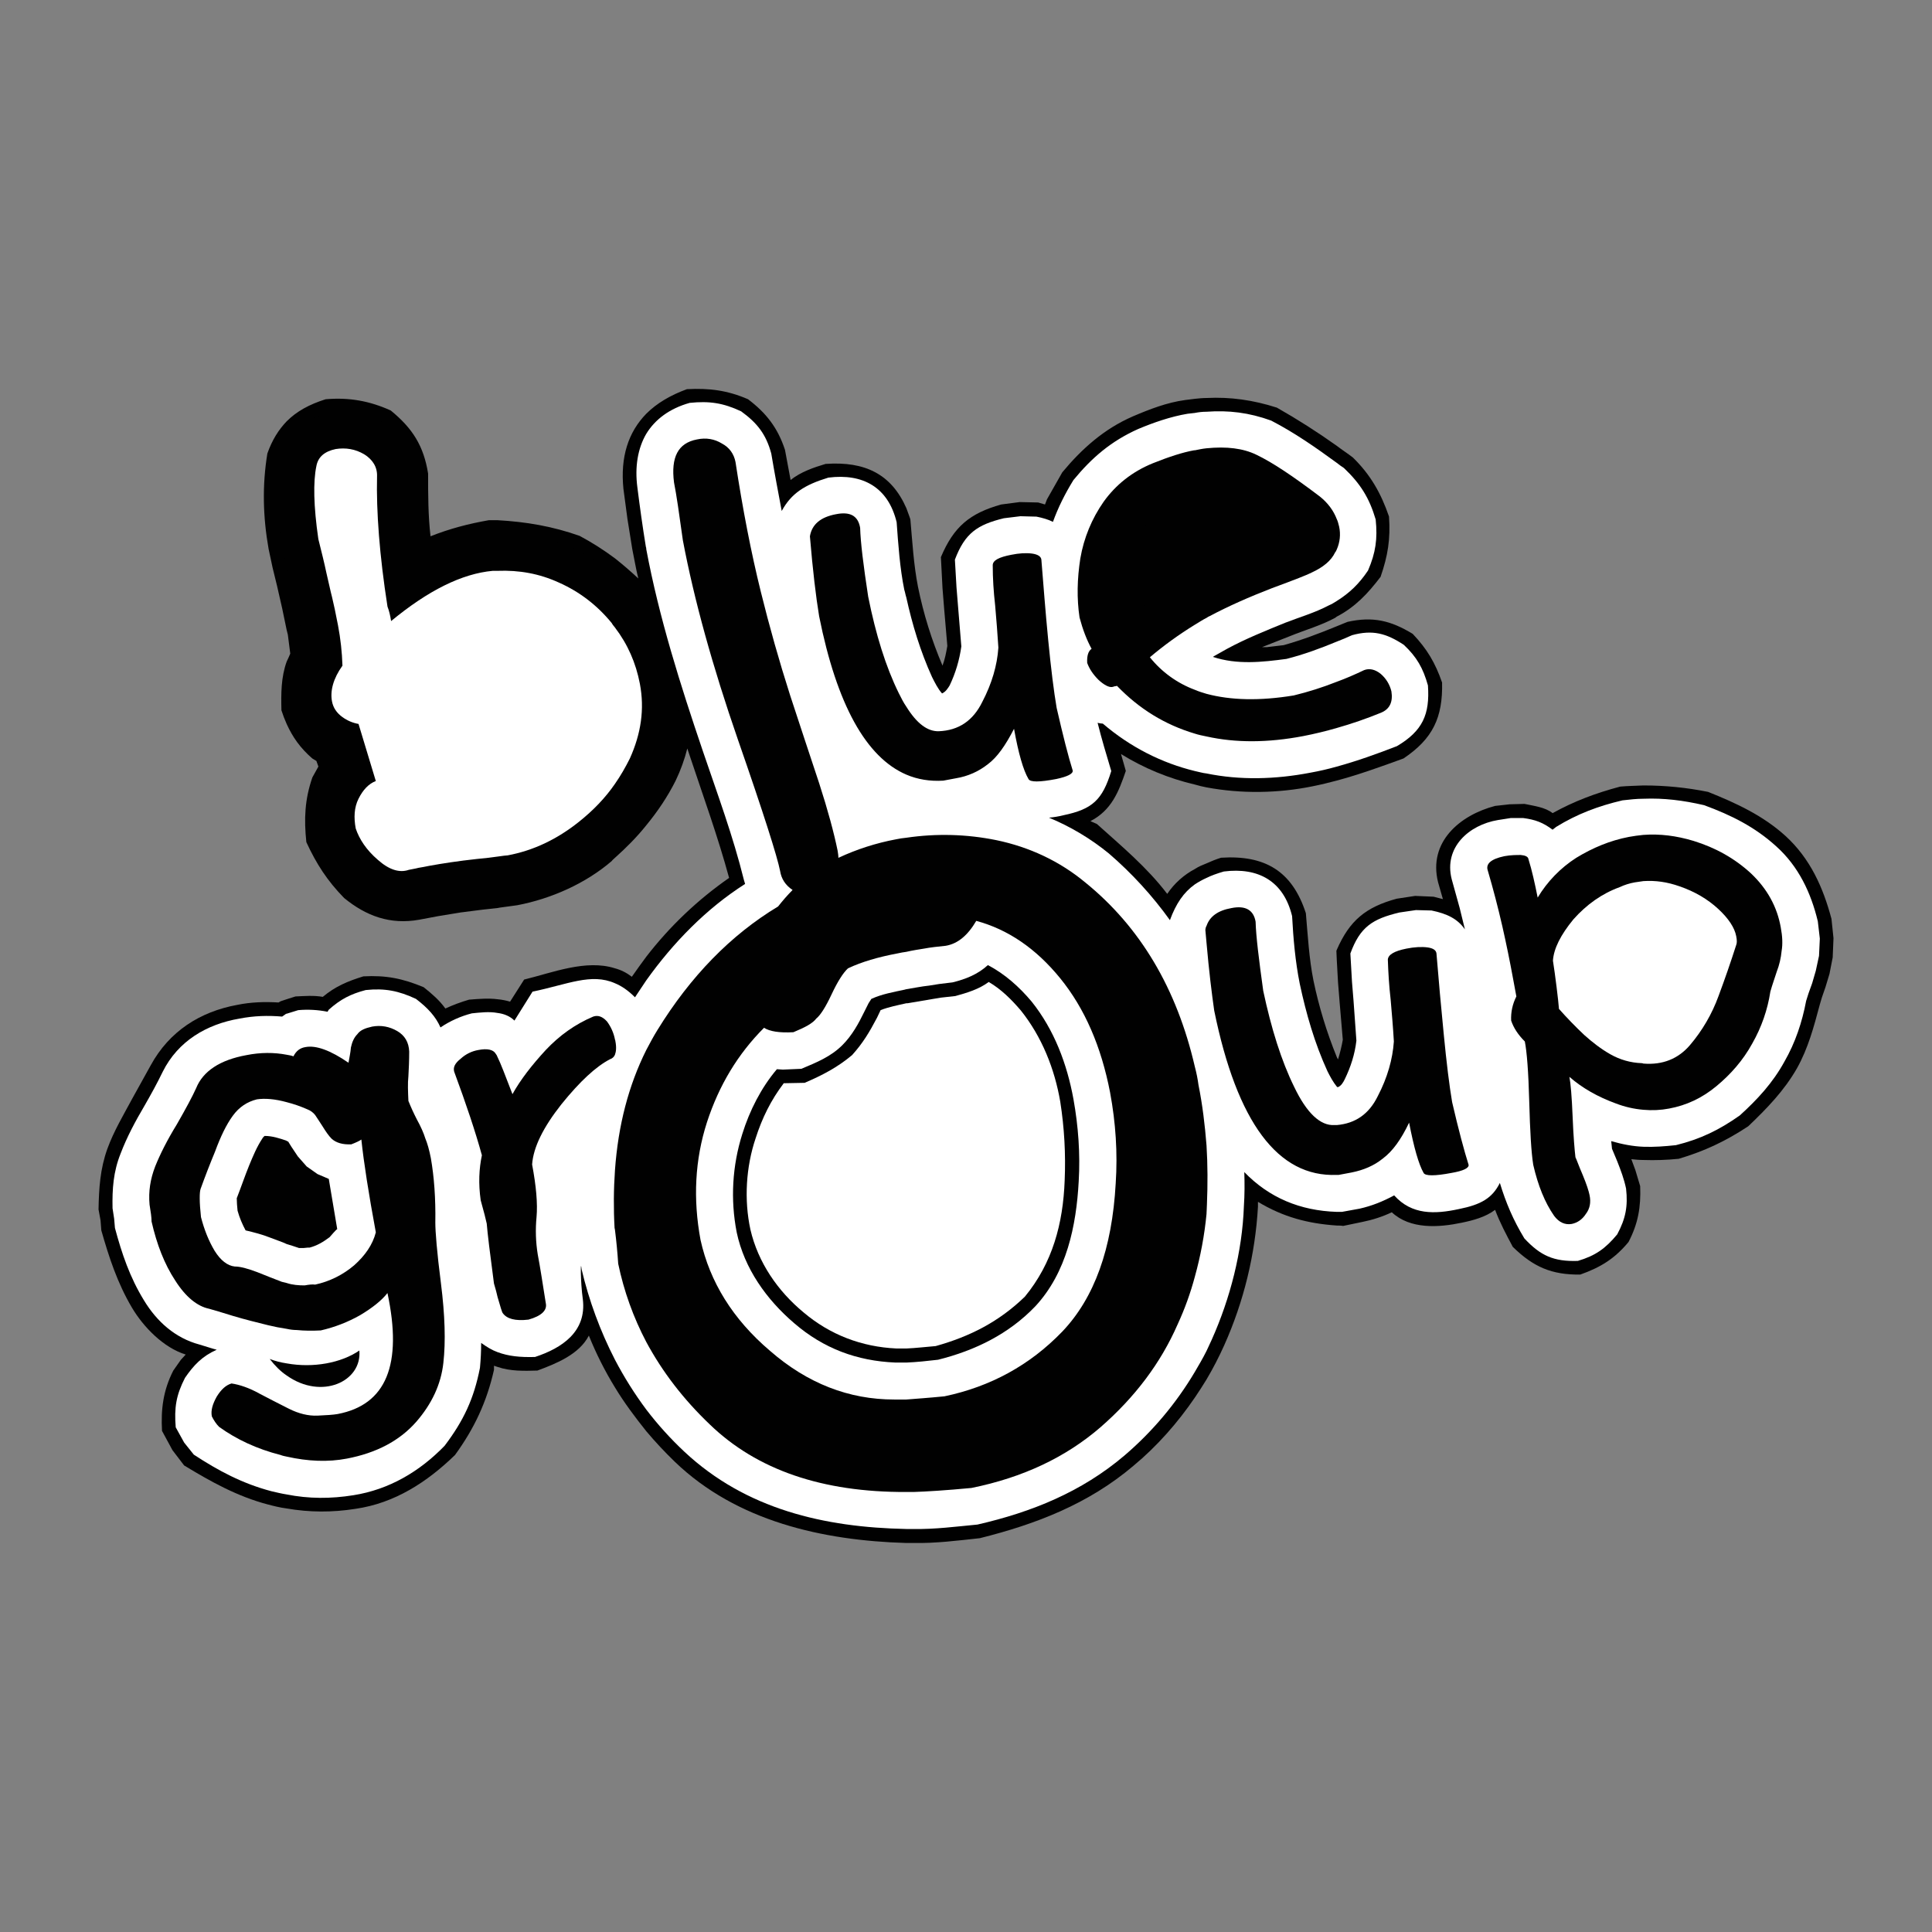
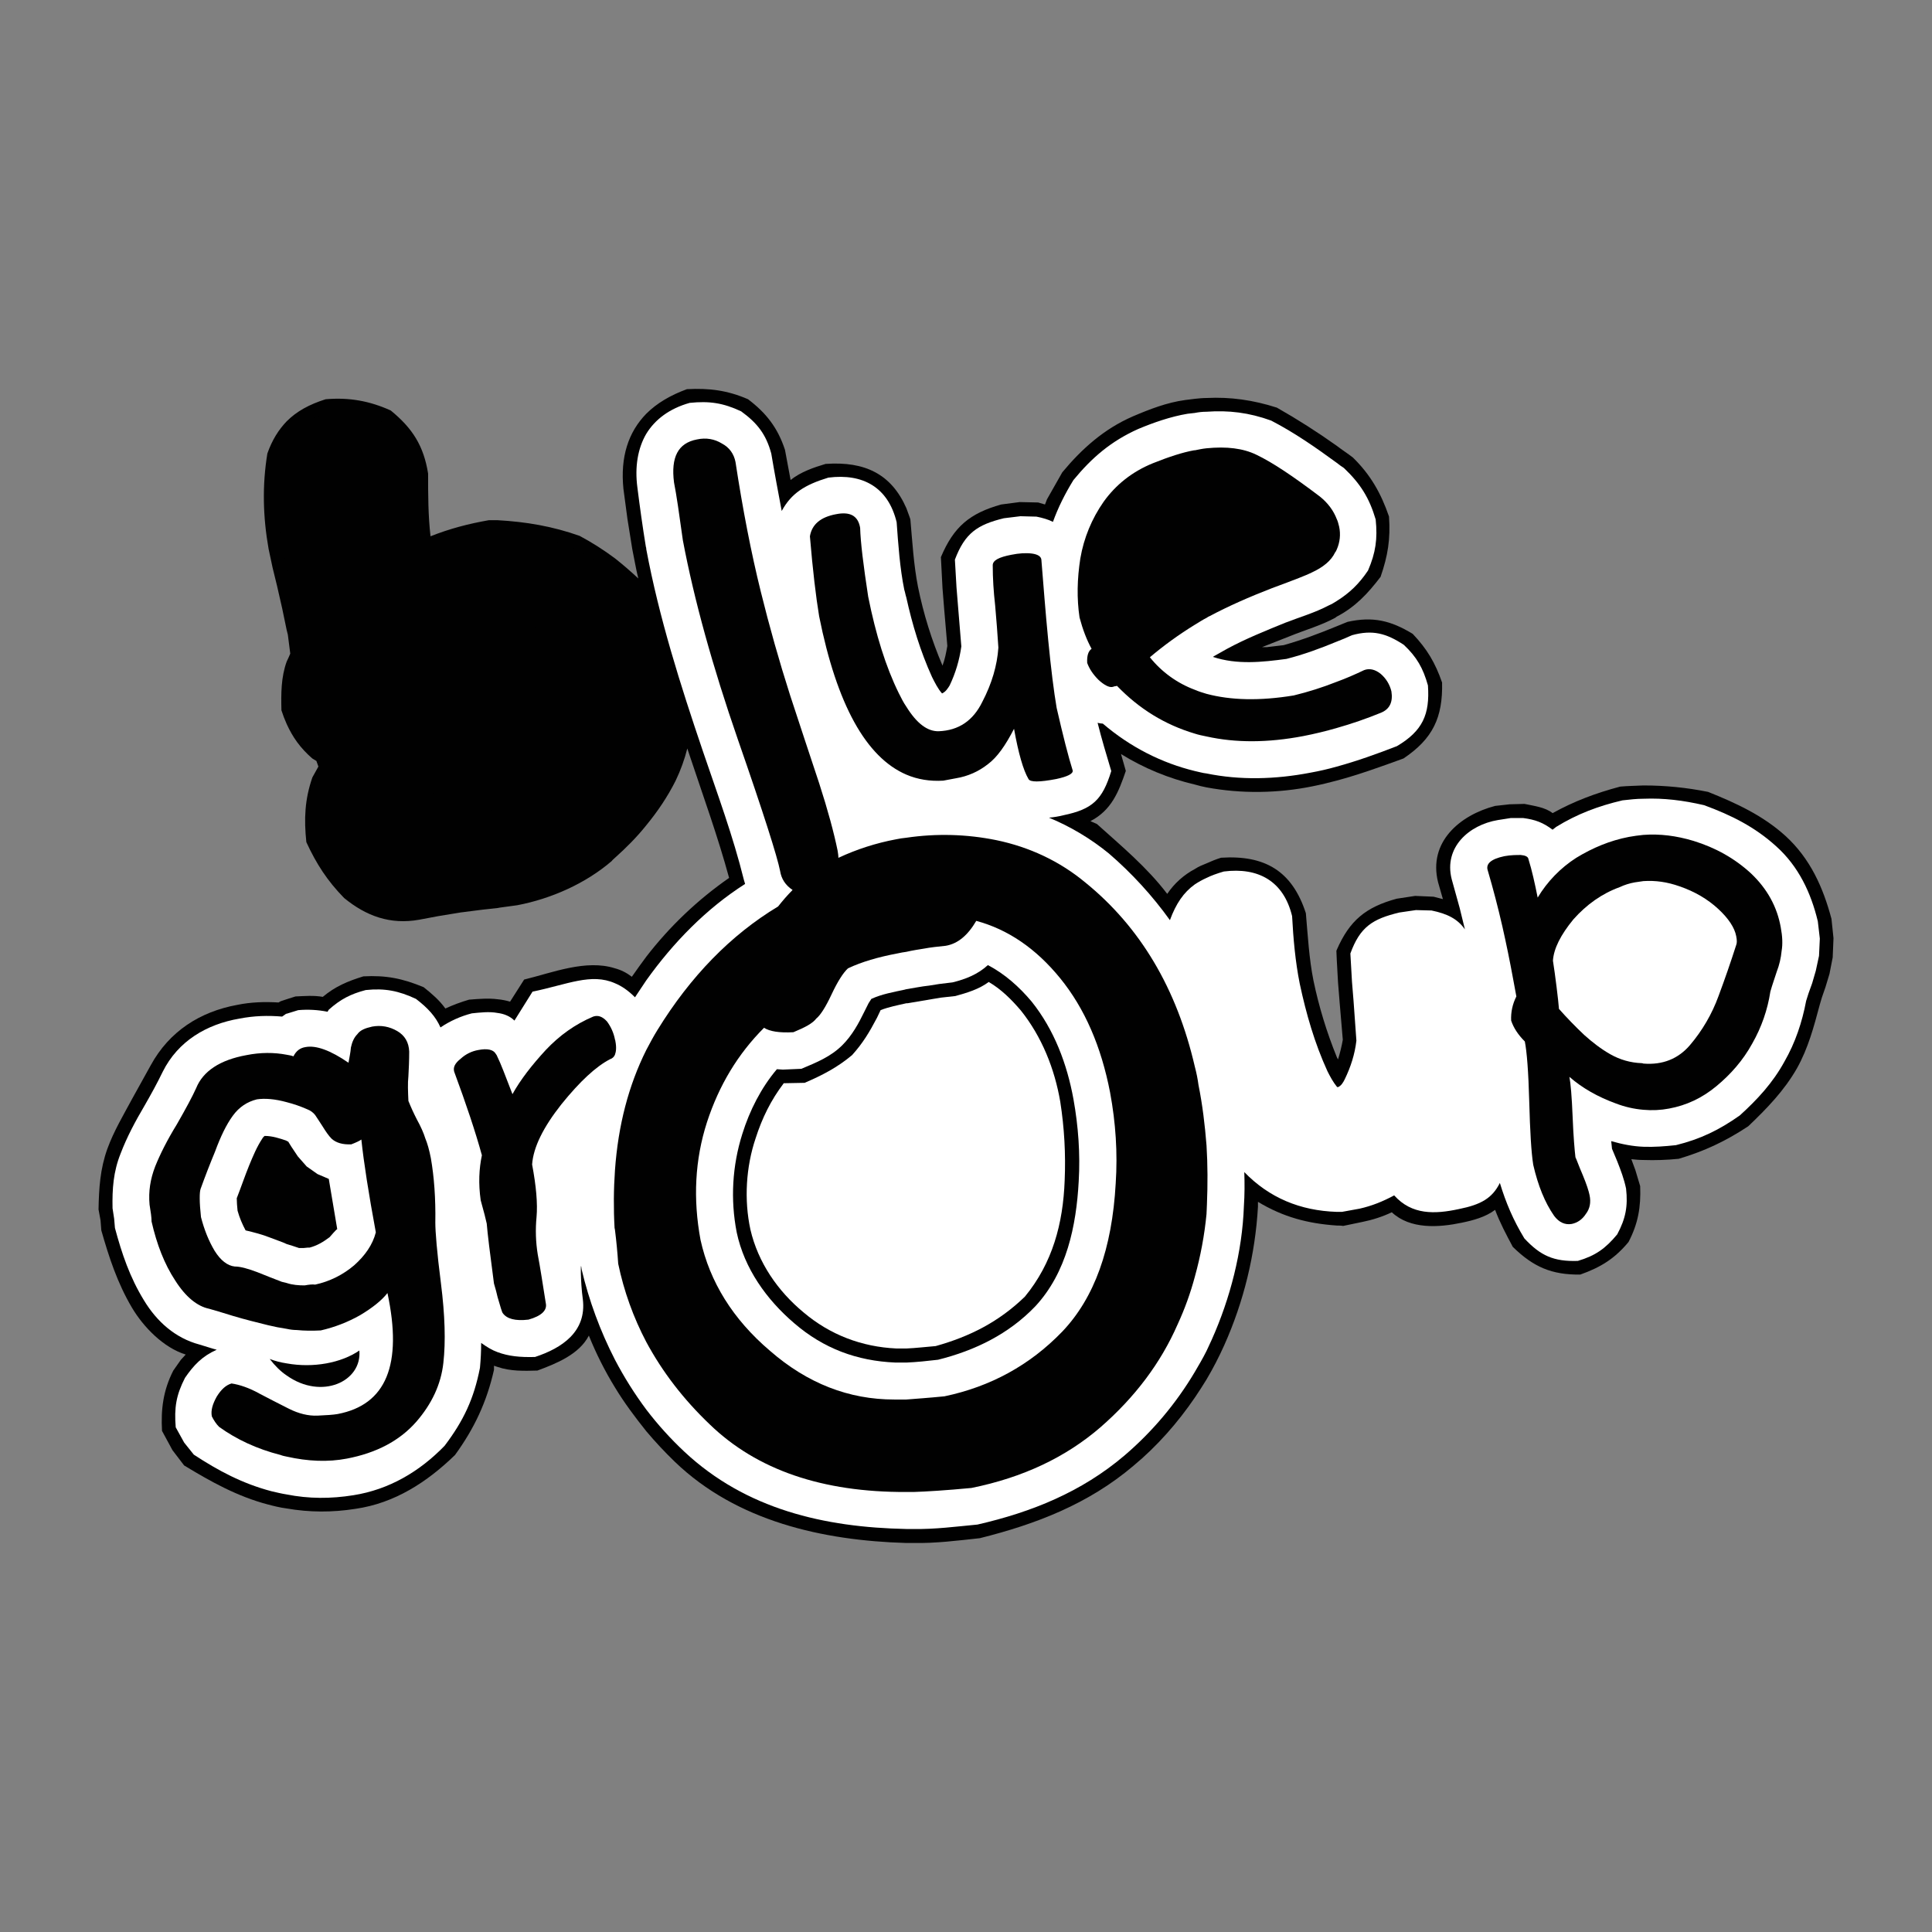
<svg xmlns="http://www.w3.org/2000/svg" version="1.1" id="Layer_1" x="0px" y="0px" viewBox="0 0 1000 1000" style="enable-background:new 0 0 1000 1000;" xml:space="preserve">
  <rect x="0" y="0" width="1000" height="1000" fill="#808080" stroke="none" />
  <style type="text/css">
	.st0{fill:#010101;}
	.st1{fill:#FFFFFF;}
</style>
  <g>
    <path class="st0" d="M850.61,406.55c11.23,0,22.05,1.04,33.49,3.33c14.56,5.82,28.5,12.27,40.15,22.88   c12.69,11.65,19.34,26.42,23.72,42.85l1.04,9.98l-0.41,9.98l-1.67,8.53l-2.08,6.87l-1.87,5.41l-1.04,3.53   c-3.12,11.65-6.03,22.68-11.86,33.08c-6.66,11.64-15.6,20.8-25.17,29.95c-11.64,7.7-22.68,12.89-35.99,16.85   c-6.08,0.62-12.19,0.83-18.3,0.62c-2.08,0-4.16-0.2-6.24-0.41l2.08,5.62l2.49,8.32c0.42,10.82-1.04,19.34-6.03,28.92   c-7.07,8.53-14.35,13.1-24.96,16.85c-14.77,0.21-24.34-3.94-34.95-14.35c-3.33-6.24-6.66-12.48-9.15-19.14   c-5,3.74-11.23,5.41-17.27,6.66c-11.85,2.49-26.63,3.53-36.2-5.41c-4.79,2.28-9.98,3.95-15.19,4.99l-9.98,2.08   c-1.04-0.2-2.29-0.2-3.33-0.2c-14.98-1.04-27.67-4.37-40.77-12.27v2.49c-1.41,24.78-7.33,49.1-17.47,71.76   c-2.72,6.06-5.77,11.97-9.15,17.68c-1.87,3.12-3.95,6.24-6.03,9.36c-8.94,13.1-19.55,25.17-31.83,35.36   c-23.3,19.76-50.34,30.16-79.46,37.44c-11.44,1.25-22.88,2.7-34.32,2.49h-3.75c-43.27-1.25-87.78-11.23-119.81-42.02   c-5.19-5.01-10.12-10.29-14.77-15.81c-5.82-7.28-11.44-14.77-16.22-22.68c-5.25-8.55-9.77-17.53-13.52-26.84   c-4.99,9.77-17.06,14.56-26.63,18.1c-6.86,0.21-13.94,0.41-20.59-1.87l-1.88-0.62V709c-3.74,16.64-10.19,30.37-20.18,44.1   c-14.35,13.94-31.2,24.97-51.59,27.88c-11.85,1.87-23.71,1.87-35.57-0.21c-3.33-0.42-6.66-1.25-9.78-2.08   c-15.81-4.16-29.54-11.85-43.27-20.18l-6.03-7.9l-5.41-9.98c-0.63-11.23,0.62-21.01,5.82-31.2l3.95-5.62l2.49-2.7   c-11.44-3.53-21.84-14.15-27.87-24.34c-7.49-12.69-11.85-26-15.81-39.94l-0.41-5.2L51,626.01c0.21-11.03,0.83-21.01,4.58-31.41   c3.33-9.15,8.32-17.47,12.9-26l9.57-17.27c9.57-17.47,25.38-27.66,44.72-31.2c7.07-1.46,14.15-1.67,21.42-1.25l1.04-0.62l3.12-1.04   l4.58-1.46c4.58-0.2,9.36-0.62,14.15,0.21c6.45-5.41,12.9-8.11,21.01-10.61c11.64-0.62,20.18,1.04,31.2,5.62   c4.16,3.33,8.11,6.66,11.23,11.02c3.97-1.83,8.07-3.36,12.27-4.58c5.2-0.41,9.98-0.83,14.77-0.21c2.29,0.21,4.37,0.63,6.45,1.25   l7.28-11.44c14.56-3.54,32.04-10.61,47.01-5.82c3.12,0.83,6.03,2.29,8.74,4.37c2.49-3.54,4.99-7.07,7.49-10.4   c12.12-15.7,26.57-29.44,42.85-40.77c-5.82-21.42-13.31-42.02-20.38-63.24l-1.25-3.75c-1.45,5.74-3.47,11.31-6.03,16.64   c-4.16,8.32-9.36,16.01-15.19,23.09c-4.79,6.03-10.4,11.65-16.22,16.85c-0.62,0.62-1.25,1.04-1.67,1.67   c-13.52,11.65-31.41,19.55-48.88,22.88l-9.15,1.25l-1.04,0.21l-7.7,0.83l-11.44,1.46l-11.44,1.87l-9.99,1.88   c-14.98,2.7-27.46-1.88-38.89-11.24c-8.74-8.94-14.36-17.68-19.55-28.92c-1.25-12.06-0.83-22.05,3.12-33.49l3.12-5.62l-1.04-2.91   l-2.08-1.25c-6.24-5.41-10.19-11.03-13.31-17.89c-1.03-2.31-1.93-4.67-2.7-7.07c-0.21-8.74-0.21-17.06,2.7-25.17   c0.62-1.25,1.25-2.7,1.87-4.16l-1.25-9.78l-0.62-2.49l-2.29-11.03l-2.7-11.85l-2.29-9.36l-2.08-9.78   c-2.91-16.43-3.33-32.86-0.62-49.3c2.49-7.07,5.82-12.27,9.98-16.64c5.2-5.2,11.65-8.74,20.18-11.44   c12.06-1.04,22.68,0.83,33.7,5.82c11.23,9.15,17.06,18.31,19.34,32.66c0,10.82,0,21.63,1.25,32.45c9.98-3.95,19.55-6.45,30.16-8.32   h4.58c14.77,0.83,28.29,3.12,42.44,8.11c6.39,3.42,12.51,7.31,18.31,11.65c4.17,3.3,8.19,6.77,12.06,10.4   c-1.25-4.99-2.08-10.19-3.12-15.19l-2.5-15.6l-2.08-15.6c-1.67-16.43,2.49-29.33,11.85-38.9c5.41-5.41,12.48-9.57,21.01-12.69   c11.65-0.62,21.01,0.62,31.62,5.2c9.36,7.07,15.4,14.77,19.14,26.21l2.91,15.6c5.2-4.16,11.85-6.45,18.1-8.32   c20.59-1.46,34.11,5.41,41.81,22.88c0.62,1.87,1.46,3.75,2.08,5.82c1.04,11.64,1.67,23.3,3.95,34.94   c2.84,13.98,7.09,27.64,12.69,40.77c1.25-3.33,1.87-6.66,2.49-10.19l-1.67-19.55l-0.83-10.4l-0.83-16.02   c6.66-15.81,14.98-22.68,31.2-27.25l9.57-1.25l9.57,0.21l3.54,1.04l1.04-2.7l7.9-13.94c10.19-12.27,21.63-22.46,36.41-28.91   c8.74-3.75,17.89-7.28,27.25-8.53l4.99-0.62c2.08-0.21,3.95-0.42,6.03-0.42c12.27-0.62,24.13,1.04,36.41,4.99   c10.66,6.05,21.01,12.65,30.99,19.76c2.7,2.08,5.62,3.95,8.32,6.03c9.16,8.94,14.57,18.51,18.72,30.58   c0.83,11.65-0.62,20.39-4.36,31.2c-6.66,8.74-13.1,15.6-22.68,20.6c-0.21,0.21-0.62,0.41-0.83,0.62   c-7.28,3.95-15.4,6.24-23.09,9.36l-14.77,5.82h2.49l8.74-1.04c9.57-2.7,18.31-6.03,27.46-9.78c1.87-0.83,3.74-1.46,5.62-2.28   c13.11-2.91,22.47-0.63,33.7,6.24c7.49,7.9,11.64,14.98,15.19,25.17c0.42,18.1-4.79,29.12-19.97,39.31   c-11.44,4.16-22.89,8.32-34.53,11.44c-3.95,1.04-8.11,2.08-12.27,2.91c-18.3,3.75-37.23,3.95-55.12,0.62   c-2.03-0.39-4.05-0.88-6.03-1.46c-13.53-3.15-26.46-8.49-38.27-15.81l2.49,8.74c-3.75,11.03-7.49,20.39-18.31,26l3.33,1.46   c12.48,11.23,26,22.46,36.41,36.19c3.65-5.41,8.58-9.84,14.35-12.9c1.87-1.25,3.95-2.08,6.03-2.91c2.29-1.04,4.79-2.08,7.49-2.91   c22.68-1.46,36.82,6.86,43.89,28.71c1.04,11.85,1.66,23.5,3.95,34.94c2.82,13.51,6.86,26.74,12.06,39.52l0.62,1.25   c1.04-3.32,1.87-6.65,2.49-10.19l-1.66-19.55l-0.83-10.4l-0.62-11.24l-0.21-4.78c0-0.21,0.21-0.42,0.21-0.62   c6.66-15.19,14.98-22.05,30.99-26.42l9.57-1.46l9.57,0.42l4.79,1.25l-2.5-8.73c-5.2-20.8,11.23-34.74,29.54-39.52l7.49-0.83   l7.7-0.21c4.79,1.04,10.61,1.67,14.56,4.78c11.23-6.24,22.47-10.4,34.95-13.73C842.71,406.76,846.66,406.76,850.61,406.55   L850.61,406.55z" />
    <path class="st1" d="M850.61,593.56c5.62,0.2,11.02-0.21,16.85-0.83c12.69-3.12,22.47-7.9,33.08-15.4   c9.15-8.32,17.06-16.85,23.09-27.87c5.62-9.77,9.15-20.38,11.23-31.41l1.25-3.95l1.87-5.2l1.88-6.45l1.66-7.7l0.42-8.94l-1.04-8.94   c-3.54-14.77-9.98-28.5-21.63-38.9c-11.03-9.98-23.1-16.02-37.23-21.21c-10.82-2.5-20.8-3.75-31.41-3.33   c-3.54,0-7.08,0.41-10.82,0.83c-12.48,2.91-23.51,7.07-34.33,13.73l-1.87,1.46c-4.99-3.74-8.94-5.2-15.19-6.03h-6.45l-6.66,1.04   c-14.98,2.5-28.08,14.15-23.92,30.58l4.15,14.98l2.7,11.03c-3.74-5.41-9.15-8.11-17.27-9.78l-8.11-0.21l-8.53,1.25   c-13.94,3.33-20.38,7.49-25.38,21.22l0.83,14.56l0.83,10.19l1.46,20.38c-0.83,7.07-2.91,13.52-6.03,19.97   c-0.83,1.67-1.88,3.54-3.75,4.16c0-0.21-0.21-0.21-0.41-0.41c-1.87-2.29-3.54-5.41-4.79-7.91c-6.66-14.56-11.02-29.74-14.35-45.34   c-2.29-11.44-3.33-23.3-3.95-34.95c-4.37-18.1-17.47-25.37-35.36-23.09c-3.54,1.04-6.45,2.08-8.95,3.33   c-2.1,0.94-4.12,2.06-6.03,3.33c-5.82,4.16-9.77,9.99-12.9,18.52c-9.13-12.72-19.75-24.31-31.62-34.53   c-9.37-7.65-19.81-13.89-30.99-18.52c2.53-0.21,5.03-0.63,7.49-1.25c14.98-3.12,20.18-7.9,24.76-22.88   c-2.49-8.32-4.99-16.64-7.07-24.96c0.83,0.21,1.87,0.41,2.7,0.41c14.35,12.27,30.58,20.39,47.63,24.55   c2.08,0.41,3.95,1.04,6.03,1.25c17.27,3.54,35.57,3.12,53.88-0.42c4.56-0.82,9.07-1.86,13.52-3.12   c10.61-2.91,21.01-6.66,31.2-10.61c13.31-7.9,17.06-16.43,16.02-31.41c-2.49-8.94-5.82-14.77-12.48-21.01   c-9.15-6.03-16.23-7.9-26.84-4.99c-2.7,1.25-5.2,2.29-7.9,3.33c-8.53,3.54-17.06,6.66-26,8.94c-12.48,1.67-25.59,3.12-38.07-1.04   l0.62-0.42l6.66-3.74c9.57-5.2,19.97-9.36,30.16-13.52c7.49-2.91,15.4-5.2,22.46-8.94c1.46-0.62,2.91-1.46,4.16-2.29   c6.66-4.16,11.64-8.94,16.23-15.81c3.95-9.15,4.99-16.43,3.95-26.42c-3.33-11.24-7.91-18.52-16.44-26.63   c-1.25-0.83-2.49-1.67-3.74-2.7c-10.82-7.9-21.84-15.6-33.91-21.84c-11.44-4.16-22.05-5.41-33.49-4.58c-2.08,0-3.95,0.21-6.03,0.62   c-1.25,0.21-2.49,0.21-3.74,0.42c-8.74,1.46-17.68,4.58-25.59,7.9c-13.94,6.24-23.92,14.77-33.49,26.42   c-4.36,7.07-7.9,14.14-10.61,21.63c-2.49-1.25-5.41-2.08-8.53-2.7l-8.32-0.21l-8.53,1.04c-13.73,3.33-20.17,7.7-25.37,21.42   l0.83,14.35l0.83,10.19l1.67,20.38c-0.96,7-2.99,13.8-6.03,20.18c-1.04,1.67-2.08,3.33-3.95,4.16c-2.08-2.29-3.74-5.62-5.2-8.53   c-6.03-13.31-10.19-27.04-13.31-41.19c-0.42-1.25-0.62-2.7-1.04-3.95c-2.29-11.23-3.12-23.5-3.95-34.94   c-4.37-18.1-17.47-25.37-35.36-23.09c-12.27,3.74-19.14,8.11-24.13,17.27c-1.87-9.98-3.74-19.76-5.41-29.75   c-2.7-9.98-7.28-15.81-15.6-21.84c-9.36-4.37-16.43-5.41-26.63-4.37c-10.4,2.91-17.89,8.53-22.47,16.02   c-4.37,7.49-6.03,17.06-4.58,27.87c1.25,9.98,2.7,20.39,4.37,30.58c0.17,0.39,0.24,0.82,0.21,1.25   c6.66,35.57,17.68,70.31,29.33,104.63c7.49,22.05,15.6,43.89,21.21,66.57l0.62,2.08c-19.97,12.69-37.23,30.37-51.17,49.93   c-1.88,2.91-3.95,5.82-5.82,8.74c-3.54-3.54-6.87-5.82-10.4-7.28c-12.27-5.41-24.55,0.62-42.64,4.36l-9.36,14.98   c-2.29-2.29-5.41-3.54-8.74-3.95c-4.37-0.83-9.15-0.21-13.31,0.2c-5.79,1.48-11.27,3.95-16.23,7.29   c-2.49-5.62-6.45-9.99-12.69-14.77c-8.94-4.16-16.02-5.62-26-4.58c-7.9,2.08-13.11,4.79-19.14,10.19l-0.62,1.04   c-5-1-10.11-1.28-15.19-0.83l-6.03,1.87h-0.21l-2.08,1.46c-7.49-0.62-14.56-0.41-22.05,1.04c-17.06,2.91-31.83,11.65-39.73,27.46   c-2.91,6.03-6.03,11.65-9.36,17.47c-4.78,8.11-9.15,16.23-12.48,24.96c-3.75,9.36-4.37,18.31-4.16,28.29l0.83,5.41l0.41,4.79   c3.57,13.32,7.73,25.59,15.02,37.45c6.66,11.02,16.22,19.55,28.71,22.88c2.91,0.83,5.82,1.87,8.95,2.7   c-7.49,3.33-11.86,7.9-16.43,14.56c-4.58,8.95-5.62,15.4-4.79,25.59l4.37,7.9l4.99,6.24c12.69,8.32,25.17,14.98,40.15,18.93   c2.7,0.62,5.2,1.25,7.9,1.67c11.44,2.28,22.88,2.28,34.53,0.41c18.51-2.91,34.32-12.27,47.22-25.58   c9.78-12.9,15.19-24.34,18.31-40.36c0.41-4.36,0.62-8.53,0.62-12.9c2.91,2.08,5.62,3.75,8.53,4.79c5.62,2.08,11.44,2.7,19.34,2.49   c13.94-4.58,26.83-13.1,24.75-29.95c-1.25-8.73-1.25-21.84-0.62-15.4c3.84,16.24,9.64,31.96,17.27,46.8   c4.72,9.01,10.14,17.64,16.22,25.8c5.97,7.82,12.58,15.12,19.76,21.84c31.83,29.74,72.39,39.1,114.82,39.94h3.75   c11.03,0.2,22.05-1.25,33.07-2.29c28.08-6.45,53.88-16.85,76.13-35.78c14.43-12.33,26.72-26.95,36.4-43.27   c2.08-3.54,4.16-7.07,6.03-10.82c0.83-1.87,1.87-3.95,2.7-5.82c9.57-21.42,15.81-45.56,16.64-69.07   c0.41-6.03,0.41-11.85,0.21-17.68c12.89,13.31,28.91,19.97,47.84,20.59h2.7l9.15-1.66c6.45-1.46,12.06-3.75,17.89-6.87   c9.15,10.19,21.01,9.77,33.49,7.08c11.44-2.29,17.27-5.62,21.21-13.52c3.12,10.19,6.87,19.14,12.69,28.71   c8.32,8.94,15.19,12.06,27.67,11.64c9.15-2.7,14.35-6.45,20.38-13.73c4.36-8.11,5.62-14.57,4.58-23.72   c-1.04-4.99-2.7-9.36-4.58-14.14c-0.83-2.08-1.87-4.37-2.7-6.45c-0.21-1.46-0.21-2.7-0.41-3.95   C839.79,592.31,845.2,593.35,850.61,593.56L850.61,593.56z" />
    <path class="st0" d="M148.35,728.56c-4.58-2.28-9.36-4.79-14.15-7.28c-5.2-2.91-10.19-4.58-14.35-5.2   c-2.91,0.83-5.41,3.12-7.7,6.86c-2.08,3.75-3.12,7.08-2.5,10.19c1.04,2.08,2.29,3.95,3.75,5.41c8.94,6.45,19.55,11.44,31.83,14.56   c1.04,0.42,2.08,0.62,3.12,0.83c11.03,2.49,21.42,2.91,31.2,1.04c15.19-2.91,27.25-9.16,35.99-19.14   c7.9-9.15,12.69-19.14,13.94-30.37c1.25-11.03,0.83-24.76-1.25-41.19c-2.08-16.23-2.91-26.84-2.91-31.41   c0.21-12.69-0.63-23.72-2.29-33.28c-0.83-4.37-1.87-7.9-2.91-10.4c-0.83-2.7-2.29-6.03-4.36-9.77c-1.61-3.12-3.06-6.31-4.37-9.57   c-0.21-4.78-0.42-8.94,0-12.89c0.21-3.75,0.41-8.11,0.41-12.69c-0.21-4.79-2.29-8.32-6.24-10.61c-3.95-2.29-8.32-3.12-12.9-2.29   c-3.75,0.83-6.24,1.87-7.7,3.95c-1.67,1.67-2.7,3.95-3.33,6.87c-0.21,2.7-0.83,5.41-1.25,7.9c-9.36-6.45-16.85-9.15-22.26-8.11   c-2.7,0.42-4.78,1.87-6.24,4.79c-1.04-0.41-2.29-0.62-3.54-0.83c-6.45-1.25-13.52-1.25-20.8,0.21c-13.73,2.49-22.46,8.32-26,17.06   c-1.87,4.16-5.2,10.4-9.98,18.72c-5,8.11-8.74,15.6-11.24,21.84c-2.49,6.45-3.54,12.89-2.91,19.76c0.62,3.74,1.04,6.66,1.04,8.74   c2.7,11.85,6.65,22.05,12.27,30.58c5.41,8.53,11.44,13.31,17.47,14.56c2.29,0.62,6.45,1.87,12.48,3.74   c6.24,1.88,12.27,3.33,18.1,4.79c3.16,0.77,6.35,1.39,9.57,1.87c1.87,0.42,3.75,0.62,5.2,0.62c4.16,0.42,8.11,0.42,12.48,0.21   c7.14-1.63,14.01-4.29,20.39-7.9c6.24-3.74,11.02-7.49,14.14-11.44c7.9,37.03-0.62,57.83-25.79,62.61   c-2.29,0.41-5.82,0.62-10.4,0.83c-4.79,0.21-9.78-1.04-14.77-3.54L148.35,728.56L148.35,728.56z M334.53,315.02   c7.49,10.82,12.69,21.84,15.4,35.15c3.54,16.64,0.83,35.57-6.87,50.75c-2.47,5.06-5.32,9.93-8.53,14.56   c-4.65,6.92-10.1,13.27-16.22,18.93c-2.08,1.87-4.16,3.74-6.45,5.62c-13.11,11.03-28.92,17.89-45.35,21.42   c-2.91,0.62-5.82,1.04-8.94,1.25c-2.91,0.42-5.82,0.63-8.74,1.04c-7.7,1.04-15.4,1.88-23.09,3.33l-9.98,1.88   c-12.27,2.49-23.51-1.25-32.66-9.57c-8.53-7.49-13.32-15.19-17.47-25.58c-1.67-10.4-1.25-18.31,2.49-28.29l3.33-6.03l1.25-1.46   l-2.91-8.94l-3.74-2.29c-7.07-5.82-10.61-11.44-13.32-20.38c-0.41-9.57-0.21-18.1,5-26.63c-0.21-4.16-1.04-8.32-1.67-12.48   c-0.83-4.79-1.87-9.16-2.91-13.94c-0.83-3.95-1.88-7.9-2.7-11.85c-0.62-2.91-1.25-5.62-2.08-8.32c-0.86-3.51-1.63-7.05-2.29-10.61   c-2.7-14.98-3.75-30.79-0.62-45.98c0.77-2.5,1.75-4.94,2.91-7.28c4.36-8.32,11.03-12.48,21.63-15.6   c10.82-1.25,18.51,0.21,28.5,4.99c9.98,7.49,14.56,14.35,15.81,26.84c0,14.35,0.62,28.71,2.29,43.06   c11.85-6.45,23.71-10.4,37.03-12.27h3.95c14.14,0.21,26,2.5,39.52,7.49c8.11,4.16,14.77,8.74,21.21,13.94   c4.58,3.75,8.94,7.9,13.31,12.69C332.65,312.11,333.69,313.57,334.53,315.02L334.53,315.02z M691.9,376.81   c7.77-2.2,15.41-4.84,22.89-7.9c4.58-1.87,6.24-5.62,5.41-11.02c-0.84-3.58-2.81-6.79-5.62-9.16c-2.91-2.29-5.82-2.91-8.53-1.87   c-4.79,2.29-9.57,4.37-14.15,6.03c-7.25,2.87-14.68,5.23-22.26,7.07c-17.68,2.91-32.66,2.5-45.14-0.83   c-2.08-0.63-4.16-1.25-6.03-2.08c-9.15-3.41-17.2-9.23-23.3-16.85c7.33-6.19,15.12-11.83,23.3-16.85c2.08-1.25,3.95-2.5,6.03-3.54   c0.42-0.21,0.83-0.62,1.46-0.83c9.77-5.2,20.59-9.98,32.45-14.56c11.85-4.37,18.72-7.07,20.59-8.11c5.83-2.7,9.98-6.03,12.06-10.4   c0.41-0.42,0.62-1.04,0.83-1.46c1.66-3.72,2.1-7.87,1.25-11.86c-0.41-1.46-0.62-2.7-1.25-3.95c-1.67-4.37-4.58-8.32-8.74-11.65   c-13.73-10.4-24.55-17.68-32.87-21.63c-6.86-3.33-15.4-4.37-25.79-3.33c-2.08,0.21-3.95,0.62-6.03,1.04h-0.41   c-5.82,1.04-12.9,3.33-21.22,6.66c-10.82,4.37-19.34,11.23-25.59,19.97c-6.14,8.77-10.26,18.78-12.06,29.33   c-1.66,10.61-1.87,20.8-0.41,30.58c1.66,6.24,3.74,11.65,6.24,16.23c-1.66,1.04-2.49,3.54-2.28,7.28c1.04,2.91,2.91,5.82,5.82,8.74   c2.91,2.7,5.41,3.95,7.07,3.74c0.63-0.21,1.04-0.21,1.46-0.42c0.42,0,0.62,0,1.04-0.21c11.64,12.06,24.96,20.18,40.35,24.76   c1.87,0.62,3.95,1.04,6.03,1.46c14.98,3.33,31.62,3.33,50.14-0.21C680.45,379.85,686.21,378.46,691.9,376.81L691.9,376.81z    M850.61,574.42c4.58,0.41,8.94,0.2,13.31-0.63c8.94-1.66,17.06-5.41,24.55-11.64c7.28-6.03,13.73-13.31,18.51-22.05   c4.74-8.3,7.91-17.39,9.36-26.84c1.04-3.74,2.29-7.07,3.33-10.4c1.31-3.4,2.15-6.97,2.49-10.61c0.62-3.54,0.42-7.7-0.41-12.06   c-1.87-10.82-7.07-20.18-15.4-28.08c-8.32-7.7-18.3-13.32-29.74-16.85c-8.95-2.7-17.47-3.75-26-3.12   c-2.51,0.24-5.01,0.59-7.49,1.04c-9.77,1.88-18.72,5.62-27.25,10.82c-8.15,5.23-14.99,12.28-19.97,20.59   c-1.46-7.28-2.91-13.94-4.79-19.97c-0.21-1.25-1.66-1.87-3.95-2.08c-2.29,0-5.2,0-8.53,0.62c-6.87,1.46-9.78,3.95-8.53,7.49   c2.78,9.49,5.28,19.06,7.49,28.71c2.08,9.15,3.95,18.31,5.62,27.46l1.66,8.94c-1.97,3.85-2.91,8.16-2.7,12.48   c1.25,3.74,3.54,7.28,7.08,10.82c1.04,5.2,1.87,15.6,2.28,30.99c0.42,15.4,1.04,26.42,2.08,32.87   c2.49,10.82,6.03,19.55,10.82,26.42c2.49,3.33,5.62,4.79,9.15,4.16c2.91-0.62,5.41-2.29,7.28-5.2c2.08-2.7,2.7-6.03,1.88-9.78   c-0.42-2.07-1.46-5.41-3.54-10.4c-2.08-4.79-3.12-7.9-3.75-9.15c-0.41-3.54-1.04-10.4-1.45-20.8c-0.42-10.61-1.04-17.47-1.67-20.8   c6.66,5.82,14.77,10.4,23.92,13.73C840.86,572.89,845.69,574.01,850.61,574.42L850.61,574.42z" />
    <path class="st0" d="M624.5,592.93c0.62,9.98,0.62,20.18,0.21,30.37c0,1.59-0.19,3.17-0.21,4.76v0.24   c-1.06,10.97-3.08,21.83-6.03,32.45c-2.26,8.49-5.26,16.78-8.94,24.76c-8.74,19.97-22.05,37.65-39.94,53.25   c-18.09,15.6-40.14,26-66.77,31.41c-13.31,1.25-23.3,1.87-29.95,2.08h-3.75c-43.47,0.2-77.38-11.44-101.72-34.95   c-13.73-13.1-24.55-27.25-32.86-42.64c-6.72-12.78-11.62-26.43-14.56-40.56c-0.38-5.84-0.94-11.67-1.67-17.47   c0-0.41-0.21-0.83-0.21-1.04c-0.56-9.98-0.49-19.98,0.21-29.95c1.67-23.3,7.07-43.89,16.22-62.2c1.87-3.54,3.75-7.07,5.82-10.4   c17.06-27.67,37.86-49.09,62.4-63.86c2.29-2.91,4.79-5.82,7.49-8.53c-3.75-2.49-5.82-5.82-6.45-9.78   c-1.46-7.49-8.74-30.37-21.84-68.02c-13.11-37.86-22.68-72.39-28.5-103.18c-1.87-13.52-3.33-23.71-4.58-29.95   c-1.67-13.11,2.08-20.39,11.85-22.26c4.79-1.04,9.16-0.21,12.9,2.08c3.95,2.08,6.24,5.41,7.07,9.57   c3.75,24.55,8.11,47.01,13.11,67.19c4.46,18.05,9.52,35.95,15.19,53.67c5.2,15.81,10.19,30.99,14.98,45.35   c4.58,14.15,7.7,25.79,9.57,34.94c0.21,1.25,0.41,2.5,0.41,3.75c9.48-4.42,19.47-7.64,29.75-9.57c1.79-0.38,3.59-0.66,5.41-0.83   c15.49-2.29,31.25-1.87,46.59,1.25c17.06,3.54,32.66,10.82,45.97,21.84c28.5,23.09,47.43,54.92,56.79,95.48   c0.83,3.12,1.46,6.24,1.87,9.36C622.42,571.92,623.66,582.33,624.5,592.93z" />
    <path class="st1" d="M469.11,492.67c3.54-0.83,6.66-1.25,9.15-1.67c3.33-0.63,7.07-1.04,11.24-1.46   c6.24-1.04,11.44-5.41,15.81-12.9c16.23,4.37,30.79,14.14,43.48,29.75c12.69,15.6,21.22,35.36,25.79,59.08   c2.91,15.6,3.95,31.41,2.91,47.01c-1.88,33.91-11.03,59.29-27.67,76.76c-16.85,17.47-37.23,28.5-60.95,33.49   c-8.32,0.83-14.77,1.25-19.76,1.66h-6.24c-23.5,0-44.93-8.32-64.28-25.17c-19.34-16.43-31.2-35.78-35.99-57.41   c-3.95-21.22-2.91-41.6,3.33-60.95c6.24-19.14,16.02-35.36,29.54-48.88c2.91,1.87,7.9,2.7,15.19,2.29   c6.03-2.49,9.98-4.58,11.85-7.08c2.08-1.66,4.79-5.82,7.9-12.48c3.12-6.66,6.03-11.23,8.53-13.52c7.07-3.33,15.6-5.82,25.58-7.7   C466.2,493.09,467.65,492.88,469.11,492.67L469.11,492.67z" />
    <path class="st0" d="M148.35,711.92c18.1,12.9,39.11,3.12,37.65-12.9c-9.36,6.45-23.92,9.16-37.65,6.66   c-2.99-0.44-5.92-1.21-8.74-2.28C142.32,706.93,145.23,709.84,148.35,711.92L148.35,711.92z" />
    <path class="st1" d="M148.35,664.07c3.12,1.04,6.24,1.25,9.36,1.25c2.29-0.41,3.95-0.62,5.41-0.41c7.45-1.61,14.38-5.04,20.18-9.98   c5.62-5,9.57-10.61,11.23-17.06c-3.74-20.18-6.24-36.19-7.49-48.05c-0.83,0.62-2.49,1.45-5.2,2.49c-4.58,0.2-7.9-0.83-10.19-2.91   c-1.46-1.46-2.91-3.54-4.58-6.24c-1.67-2.49-2.91-4.58-3.95-6.03c-1.03-1.31-2.4-2.31-3.95-2.91c-3.49-1.55-7.11-2.81-10.82-3.75   c-6.03-1.66-11.23-2.07-15.4-1.45c-4.99,1.25-9.16,3.95-12.48,8.53c-3.33,4.58-6.24,10.61-9.16,18.51   c-2.65,6.39-5.15,12.84-7.49,19.34c-0.62,1.87-0.62,6.87,0.21,14.56c1.67,6.45,3.95,12.27,7.07,17.47c3.12,5,6.66,7.7,10.4,8.11   c2.91,0,6.65,1.04,11.64,2.91c4.58,1.88,8.95,3.54,12.69,5L148.35,664.07z" />
    <path class="st0" d="M148.35,643.9l3.33,1.04l3.12,1.04h2.28l2.08-0.21h1.04c3.95-1.04,7.07-2.91,10.4-5.41   c0.42-0.42,3.33-3.95,3.95-4.16c-1.46-8.74-2.91-17.27-4.37-26l-5.82-2.49l-5.62-3.95l-4.58-5.21l-3.33-4.99l-1.67-2.7l-0.62-0.21   l-0.21-0.21c-3.54-1.25-7.49-2.49-11.23-2.49c-0.42,0-1.46,1.46-1.25,1.25c-2.91,4.37-4.78,8.95-6.86,13.94   c-2.29,5.62-4.16,11.23-6.45,17.06c0,1.87,0.21,4.36,0.42,6.45c1.04,3.74,2.49,7.08,4.16,10.19c4.37,1.04,8.53,2.08,12.69,3.74   l6.66,2.49L148.35,643.9L148.35,643.9z" />
    <path class="st0" d="M148.35,602.92l5.41,6.24l7.08,4.99l3.12,1.25l3.12,18.31l-1.04,1.04l-3.54,2.49l-3.75,1.46l-0.41-0.21   l-1.46,0.42l-0.83-0.21l-2.08-0.62l-4.79-1.67l-0.83-0.41l-6.24-2.29l-6.66-2.29l-3.33-0.62l-0.62-1.67l-1.46-4.15l-0.21-2.08   v-1.67l6.03-15.4l2.91-7.28l1.67-2.91h0.62l3.33,1.25l0.41,0.62L148.35,602.92L148.35,602.92z M257.56,340.82   c0.41-0.21,0.62-0.21,1.04-0.21c3.12-0.42,6.03,0.21,8.94,1.25c4.79,1.88,9.15,4.16,13.31,7.28c1.46,1.25,3.12,2.7,4.37,4.37   l0.21,0.21l0.21,1.04l0.21,1.25c0.83,6.66-0.42,11.85-2.49,17.89c-3.54,7.28-7.49,13.11-13.11,18.72   c-3.95,3.54-7.49,6.03-12.69,7.28h-0.42c-5.62,0.42-11.65,0.62-17.06-1.67c-3.95-12.69-8.32-25.38-11.65-38.28   c3.72-3.87,7.75-7.42,12.06-10.61C245.91,345.39,251.32,342.48,257.56,340.82L257.56,340.82z" />
    <path class="st0" d="M257.56,392.2c2.91-1.04,5.2-2.7,7.7-4.79c4.41-4.96,8.25-10.4,11.44-16.22c1.46-4.99,2.29-9.15,2.08-14.14   l-0.62-0.62l-1.87-1.67l-5.2-3.33l-5.82-2.7c-2.08-0.42-3.54-1.04-5.62-1.04c-0.63,0.21-1.25,0.41-2.08,0.83   c-4.56,1.43-8.85,3.61-12.69,6.45l-5.82,4.79l-2.5,2.49c2.7,10.19,6.03,20.18,9.36,30.16c3.12,1.04,6.86,0.62,10.19,0.41   C256.52,392.61,257.14,392.41,257.56,392.2L257.56,392.2z" />
    <path class="st0" d="M257.56,321.27c4.99-0.42,10.4,0.42,16.22,2.5c6.74,2.38,13.06,5.83,18.72,10.19   c5.41,4.37,8.94,8.32,10.4,12.06c0.62,1.25,1.46,3.54,2.08,7.28c1.67,8.74,0.21,18.1-3.95,28.08   c-3.97,9.65-10.01,18.31-17.68,25.38c-7.49,7.07-15.4,11.03-23.09,12.27c-0.83,0-1.87,0.21-2.7,0.21   c-14.56,1.04-25.79-1.87-33.49-8.74c-8.11-23.92-12.9-40.15-14.98-48.67c0-2.08-0.41-4.58-0.83-7.49   c5.2-7.07,12.27-14.15,20.8-20.59c8.95-6.45,17.47-10.61,26-12.06C255.87,321.45,256.71,321.3,257.56,321.27L257.56,321.27z" />
-     <path class="st1" d="M318.3,324.8c6.65,8.74,10.82,18.31,12.9,29.12c2.49,13.11,0.62,25.79-5.2,38.69   c-2.29,4.58-4.79,8.94-7.7,13.11c-4.99,7.28-11.24,13.73-18.52,19.55c-11.44,9.16-23.71,14.98-37.02,17.47   c-0.63,0-2.29,0.21-5.2,0.62c-2.7,0.41-6.24,0.83-10.82,1.25c-9.57,1.04-17.68,2.29-24.55,3.54c-2.08,0.42-4.16,0.83-5.62,1.04   c-1.46,0.42-3.12,0.62-4.99,1.04c-4.79,1.67-10.19,0-16.02-5.2c-5.82-4.99-9.57-10.61-11.44-16.23   c-1.04-5.62-0.83-10.82,1.46-15.39c2.29-4.58,5.2-7.7,8.94-9.16l-8.94-29.54c-3.01-0.53-5.85-1.74-8.32-3.54   c-2.91-2.08-4.79-4.78-5.41-8.11c-1.04-5.41,0.62-11.85,5.41-18.52c-0.22-6.98-0.99-13.94-2.29-20.8   c-1.25-6.45-2.29-11.44-3.12-14.77c-0.83-3.12-1.67-7.28-2.91-12.48c-1.04-5-2.5-10.82-4.16-17.47   c-2.49-17.06-2.7-29.74-1.04-37.65c0.83-4.79,4.16-7.7,9.99-8.94c5.2-0.83,10.19,0,14.77,2.7c4.37,2.7,6.87,6.65,6.66,11.44   c-0.42,18.1,1.25,40.77,5.41,67.4c0.83,2.08,1.46,4.79,1.87,7.49c19.14-15.81,36.62-24.55,52.63-26h2.49   c11.23-0.42,21.63,1.46,31.62,6.03c10.82,4.78,19.97,11.85,27.46,21.01C317.05,323.35,317.67,323.97,318.3,324.8L318.3,324.8z" />
    <path class="st0" d="M318.3,545.92c0.62-1.66,0.83-3.95,0.21-7.07c0-0.4-0.19-0.6-0.21-0.8v-0.03c-0.66-3.39-2.08-6.59-4.16-9.36   c-2.29-2.49-4.58-3.33-7.07-2.49c-9.36,3.95-17.47,9.77-24.55,17.27c-7.28,7.9-13.11,15.4-17.27,22.89   c-3.75-9.78-6.24-16.23-7.7-19.14c-0.24-0.68-0.59-1.31-1.04-1.87c-1.25-2.08-4.37-2.7-8.74-1.87c-3.5,0.57-6.76,2.16-9.36,4.58   c-2.91,2.29-3.95,4.37-3.33,6.66c6.24,16.85,11.03,31.2,14.35,43.27c-1.46,6.87-1.87,14.56-0.62,23.3   c1.67,6.03,2.7,9.98,3.12,12.06c0.42,5.2,1.67,15.4,3.74,30.99c0.83,2.7,1.46,5.2,1.88,7.07c1.46,5,2.29,7.9,2.7,8.32   c2.08,2.91,6.45,4.15,13.31,3.33c6.66-1.88,9.78-4.79,8.94-8.53c-1.67-10.4-2.91-18.72-4.16-25.17c-1.04-6.39-1.26-12.9-0.63-19.34   c0.63-7.07-0.21-16.22-2.29-27.25c0.62-8.95,5.82-19.34,15.19-31.2c9.57-11.85,17.89-19.55,25.17-23.3   C316.93,547.87,317.85,547.03,318.3,545.92L318.3,545.92z M469.11,400.94c5.82,2.5,12.27,3.54,19.14,3.12l6.66-1.25   c6.01-0.99,11.67-3.49,16.43-7.28c4.79-3.54,9.15-9.78,13.52-18.31c2.28,12.69,4.78,21.42,7.49,26c0.83,1.67,5.62,1.67,14.36,0   c5.82-1.25,8.74-2.7,8.53-4.37c-2.28-7.28-4.99-17.89-8.32-32.45c-1.46-8.53-2.91-20.18-4.37-35.15   c-1.46-14.98-2.49-28.71-3.54-41.6c-0.2-1.67-1.87-2.7-4.78-3.12c-3.12-0.41-6.66-0.21-10.82,0.63c-6.45,1.25-9.57,2.91-9.57,5.41   c0,6.66,0.42,13.52,1.25,20.8c0.62,7.28,1.25,14.77,1.67,21.84c-0.62,9.16-3.33,18.52-8.32,28.08   c-4.78,9.78-12.27,14.77-22.46,15.19c-5.82,0.21-11.44-3.95-16.85-12.69c-1.46-2.08-2.7-4.58-3.95-7.07   c-6.66-13.52-11.86-30.16-15.81-49.93c-2.49-16.23-3.95-28.08-4.16-35.57c-1.04-6.24-5.2-8.53-12.48-7.07   c-7.9,1.46-12.48,5.2-13.52,11.44c1.46,17.47,3.12,31.41,4.78,41.4C433.13,364.74,448.31,391.99,469.11,400.94L469.11,400.94z    M469.11,512.01c3.95-0.62,7.9-1.46,11.85-1.87l5.2-0.83l6.86-0.83c6.86-1.67,13.11-4.16,18.31-8.95   c8.74,4.58,16.22,11.23,22.68,18.93c11.64,14.57,18.3,32.25,21.63,50.55c2.5,13.94,3.54,28.29,2.7,42.44   c-1.25,23.09-6.24,47.22-22.46,64.69c-13.73,14.35-31.2,22.88-50.34,27.66c-5.41,0.62-11.03,1.25-16.43,1.46h-5.62   c-19.97-0.83-37.23-7.28-52.42-20.38c-14.35-12.27-25.79-28.29-29.75-47.01c-3.31-16.96-2.31-34.49,2.91-50.96   c3.75-12.06,9.77-23.92,17.89-33.49l3.12,0.21l9.57-0.42c7.9-3.33,15.19-6.24,21.22-12.27c4.99-5,8.32-11.03,11.44-17.47l2.08-4.16   l1.46-2.28c5.41-2.49,11.44-3.54,17.27-4.79C468.49,512.22,468.9,512.01,469.11,512.01L469.11,512.01z" />
    <path class="st1" d="M469.11,697.98c4.99-0.21,9.98-0.83,15.19-1.25c17.89-4.99,32.86-12.69,46.18-25.59   c14.35-17.47,19.76-37.86,20.59-60.11c0.59-13.63-0.17-27.29-2.28-40.77c-2.91-17.06-9.57-33.7-20.39-47.22   c-4.79-5.62-10.19-11.03-16.64-14.77c-4.99,3.74-11.23,5.62-17.27,7.28l-7.49,0.83l-4.99,0.83l-12.27,2.08h-0.62   c-4.58,1.04-8.94,1.87-13.31,3.54l-1.87,3.95c-3.95,7.49-7.28,13.1-12.9,19.34c-7.7,6.45-15.39,10.4-24.55,14.35l-10.82,0.21   c-6.65,8.74-11.23,18.1-14.56,28.5c-4.99,14.77-6.03,31.83-2.7,47.22c3.95,17.06,14.15,31.83,27.46,42.85   c13.73,11.65,30.16,17.89,48.05,18.72L469.11,697.98L469.11,697.98z" />
    <path class="st0" d="M624.5,271.34c3.74,0.21,7.49,1.67,9.77,3.54l-9.77,4.78l-6.03,2.7l-15.81,7.7   c3.33-11.03,9.57-16.43,15.81-18.1C620.55,271.34,622.42,271.13,624.5,271.34z" />
-     <path class="st0" d="M624.5,256.16c4.36-0.21,8.53,0,12.27,1.04c5.41,1.25,10.19,3.33,14.56,5.82c4.15,2.7,7.49,5.2,9.98,7.7   c2.28,2.7,3.33,3.95,3.33,4.16c-0.21,0.62-2.08,1.87-6.03,3.74c-4.16,2.08-8.53,4.16-13.94,6.66c-5,2.29-11.03,4.99-17.68,8.11   c-0.83,0.42-1.66,1.04-2.49,1.46c-2.08,0.83-3.95,1.88-6.03,2.91c-11.44,6.03-23.5,13.52-36.4,22.47c-0.35-1.93-0.9-3.81-1.67-5.62   c-1.87-13.1,0.83-25.38,8.11-36.82c7.28-11.23,17.27-18.1,29.95-20.8h0.83C620.96,256.57,622.63,256.37,624.5,256.16L624.5,256.16z    M691.9,608.12h1.04l6.66-1.25c6.24-1.25,11.65-3.54,16.23-7.28c5-3.75,9.36-9.77,13.52-18.51c2.49,12.89,4.99,21.63,7.49,26   c0.83,1.67,5.83,1.67,14.57,0c6.03-1.04,8.94-2.49,8.74-4.15c-2.29-7.28-5.21-18.1-8.53-32.46c-1.45-8.53-2.91-20.38-4.36-35.36   c-1.37-13.86-2.62-27.73-3.75-41.61c-0.2-1.67-1.66-2.7-4.58-3.12c-3.12-0.41-6.86-0.21-11.02,0.63c-6.24,1.25-9.36,3.12-9.57,5.62   c0.21,6.45,0.62,13.52,1.46,20.8c0.62,7.28,1.25,14.36,1.66,21.63c-0.62,9.15-3.32,18.72-8.32,28.29   c-4.58,9.36-11.64,14.15-21.22,14.98h-1.25c-7.28,0.41-14.36-6.24-20.8-19.76c-6.66-13.52-11.85-30.16-16.02-49.71   c-2.28-16.43-3.74-28.29-3.95-35.78c-1.04-6.03-5.2-8.53-12.48-7.07c-7.08,1.25-11.24,4.37-12.9,9.15c-0.4,0.7-0.61,1.49-0.62,2.29   l0.62,6.87c1.25,14.35,2.7,26,3.95,34.74C640.3,581.08,661.52,609.37,691.9,608.12L691.9,608.12z M850.61,482.89l0.41-0.21   c3.33-0.21,6.24,0,9.57,1.04c3.95,1.87,6.86,3.12,10.19,5.62l-5.82,16.85c-2.49,6.24-5.82,11.65-9.98,17.06   c-0.83,0.83-1.46,0.83-2.91,0.83l-1.46-0.21l-1.67-0.41l-2.49-0.83l-4.16-2.91l-4.36-3.54l-5.21-5.2l-0.62-0.62l-0.2-2.91   l-1.04-7.49l-0.2-1.46c0.62-1.67,2.7-3.75,3.74-5c4.16-4.16,8.53-7.49,13.94-9.77l2.08-0.83L850.61,482.89L850.61,482.89   L850.61,482.89z" />
-     <path class="st0" d="M850.61,531.15h0.83c3.75,0.42,6.24-0.2,8.95-2.91c4.79-6.03,8.53-12.27,11.23-19.55   c2.7-6.86,5-14.14,7.28-21.01l-0.62-0.83l-2.08-2.29c-3.83-3.39-8.28-6-13.1-7.7c-4.16-1.25-8.11-1.67-12.48-1.25h-0.83l-1.46,0.42   l-2.7,1.04c-6.87,2.7-11.64,6.24-16.64,11.65c-2.29,2.49-4.58,5.62-5.62,8.73l0.42,3.54l0.83,7.28l0.41,2.91l0.42,2.5l2.07,2.28   l5.41,5.41l5,4.37l5.2,3.12C845.62,530.11,847.91,530.94,850.61,531.15L850.61,531.15z" />
    <path class="st1" d="M850.61,456.06c6.24-0.41,12.27,0.42,18.72,2.7c7.9,2.71,14.56,6.66,19.97,11.65   c5.41,4.99,8.53,9.77,9.36,14.14c0.42,2.08,0.42,3.54,0,4.58c-2.84,8.88-5.89,17.68-9.15,26.42c-3.37,9.27-8.38,17.87-14.77,25.38   c-6.03,7.07-14.14,10.4-24.13,9.57c-0.21,0-0.42-0.21-0.83-0.21c-5.7-0.18-11.27-1.76-16.23-4.58c-4.78-2.7-9.36-6.24-13.52-9.98   c-4.57-4.31-8.94-8.82-13.11-13.52c-0.2-2.49-0.62-6.45-1.25-11.44c-0.62-4.99-1.25-9.57-1.87-13.52   c0.41-6.24,3.95-13.31,10.61-21.42c6.87-7.7,14.77-13.31,23.92-16.64c2.51-1.18,5.17-2.02,7.9-2.49L850.61,456.06L850.61,456.06z" />
  </g>
</svg>